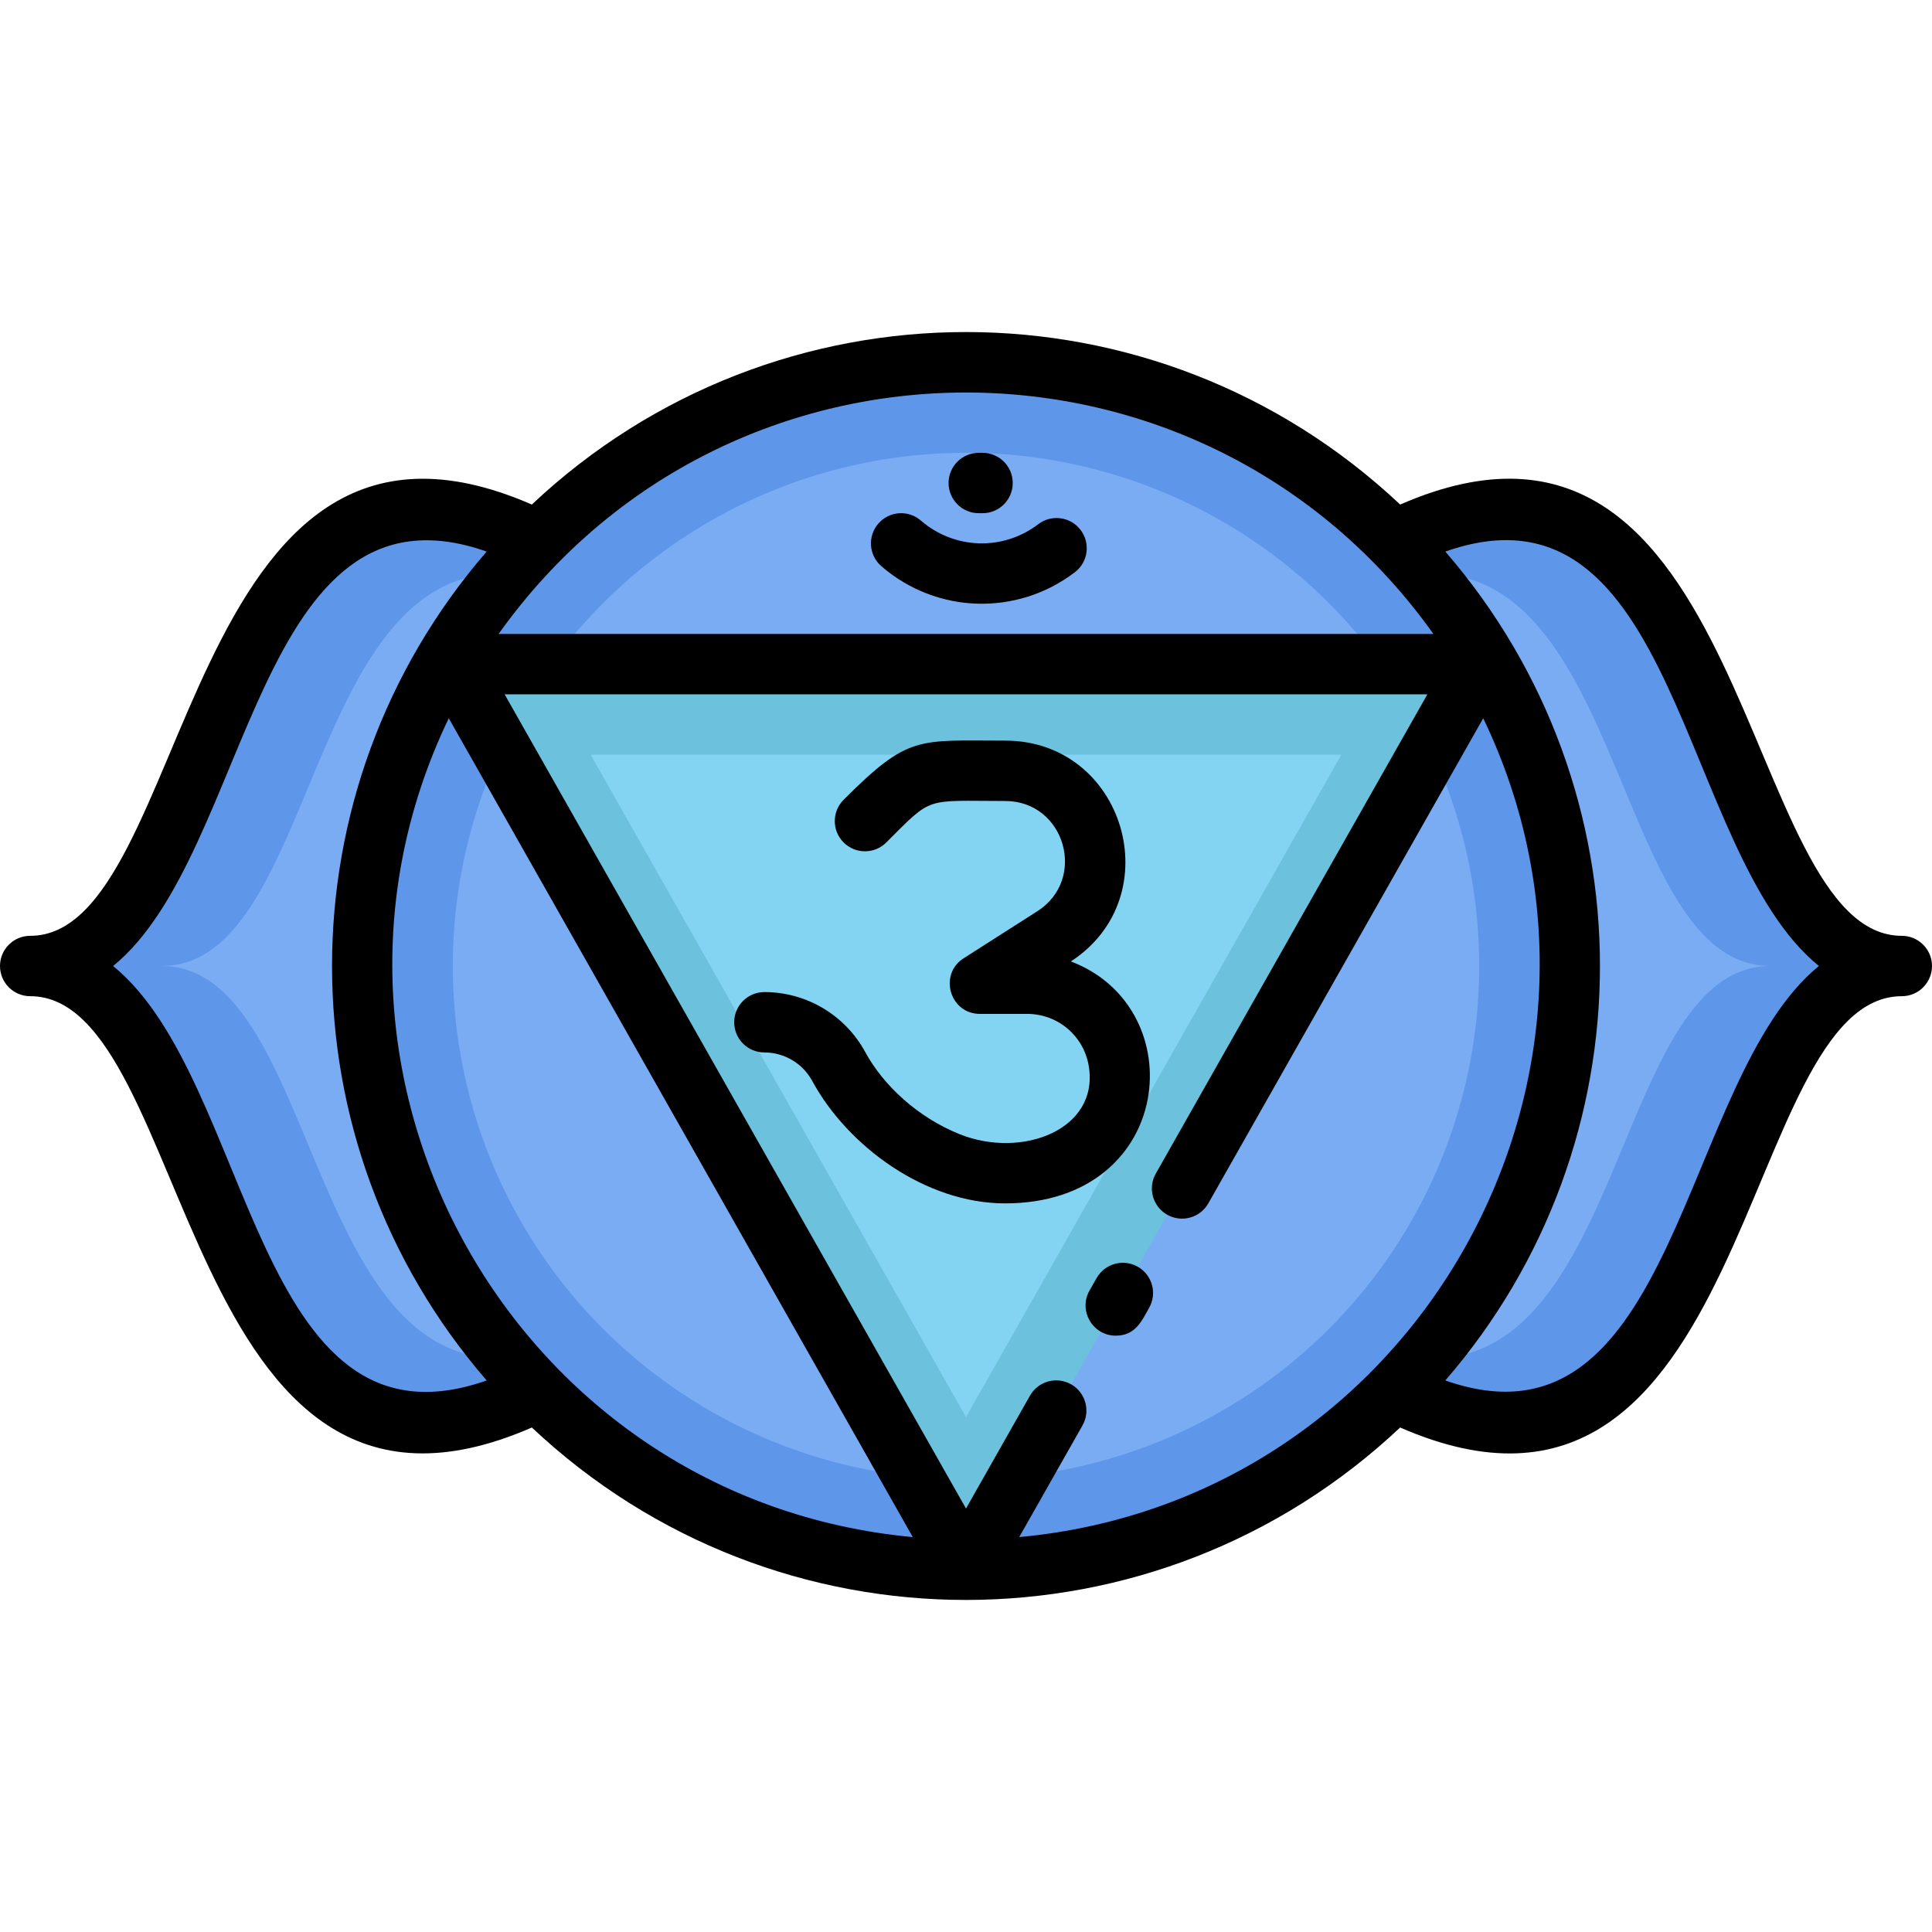
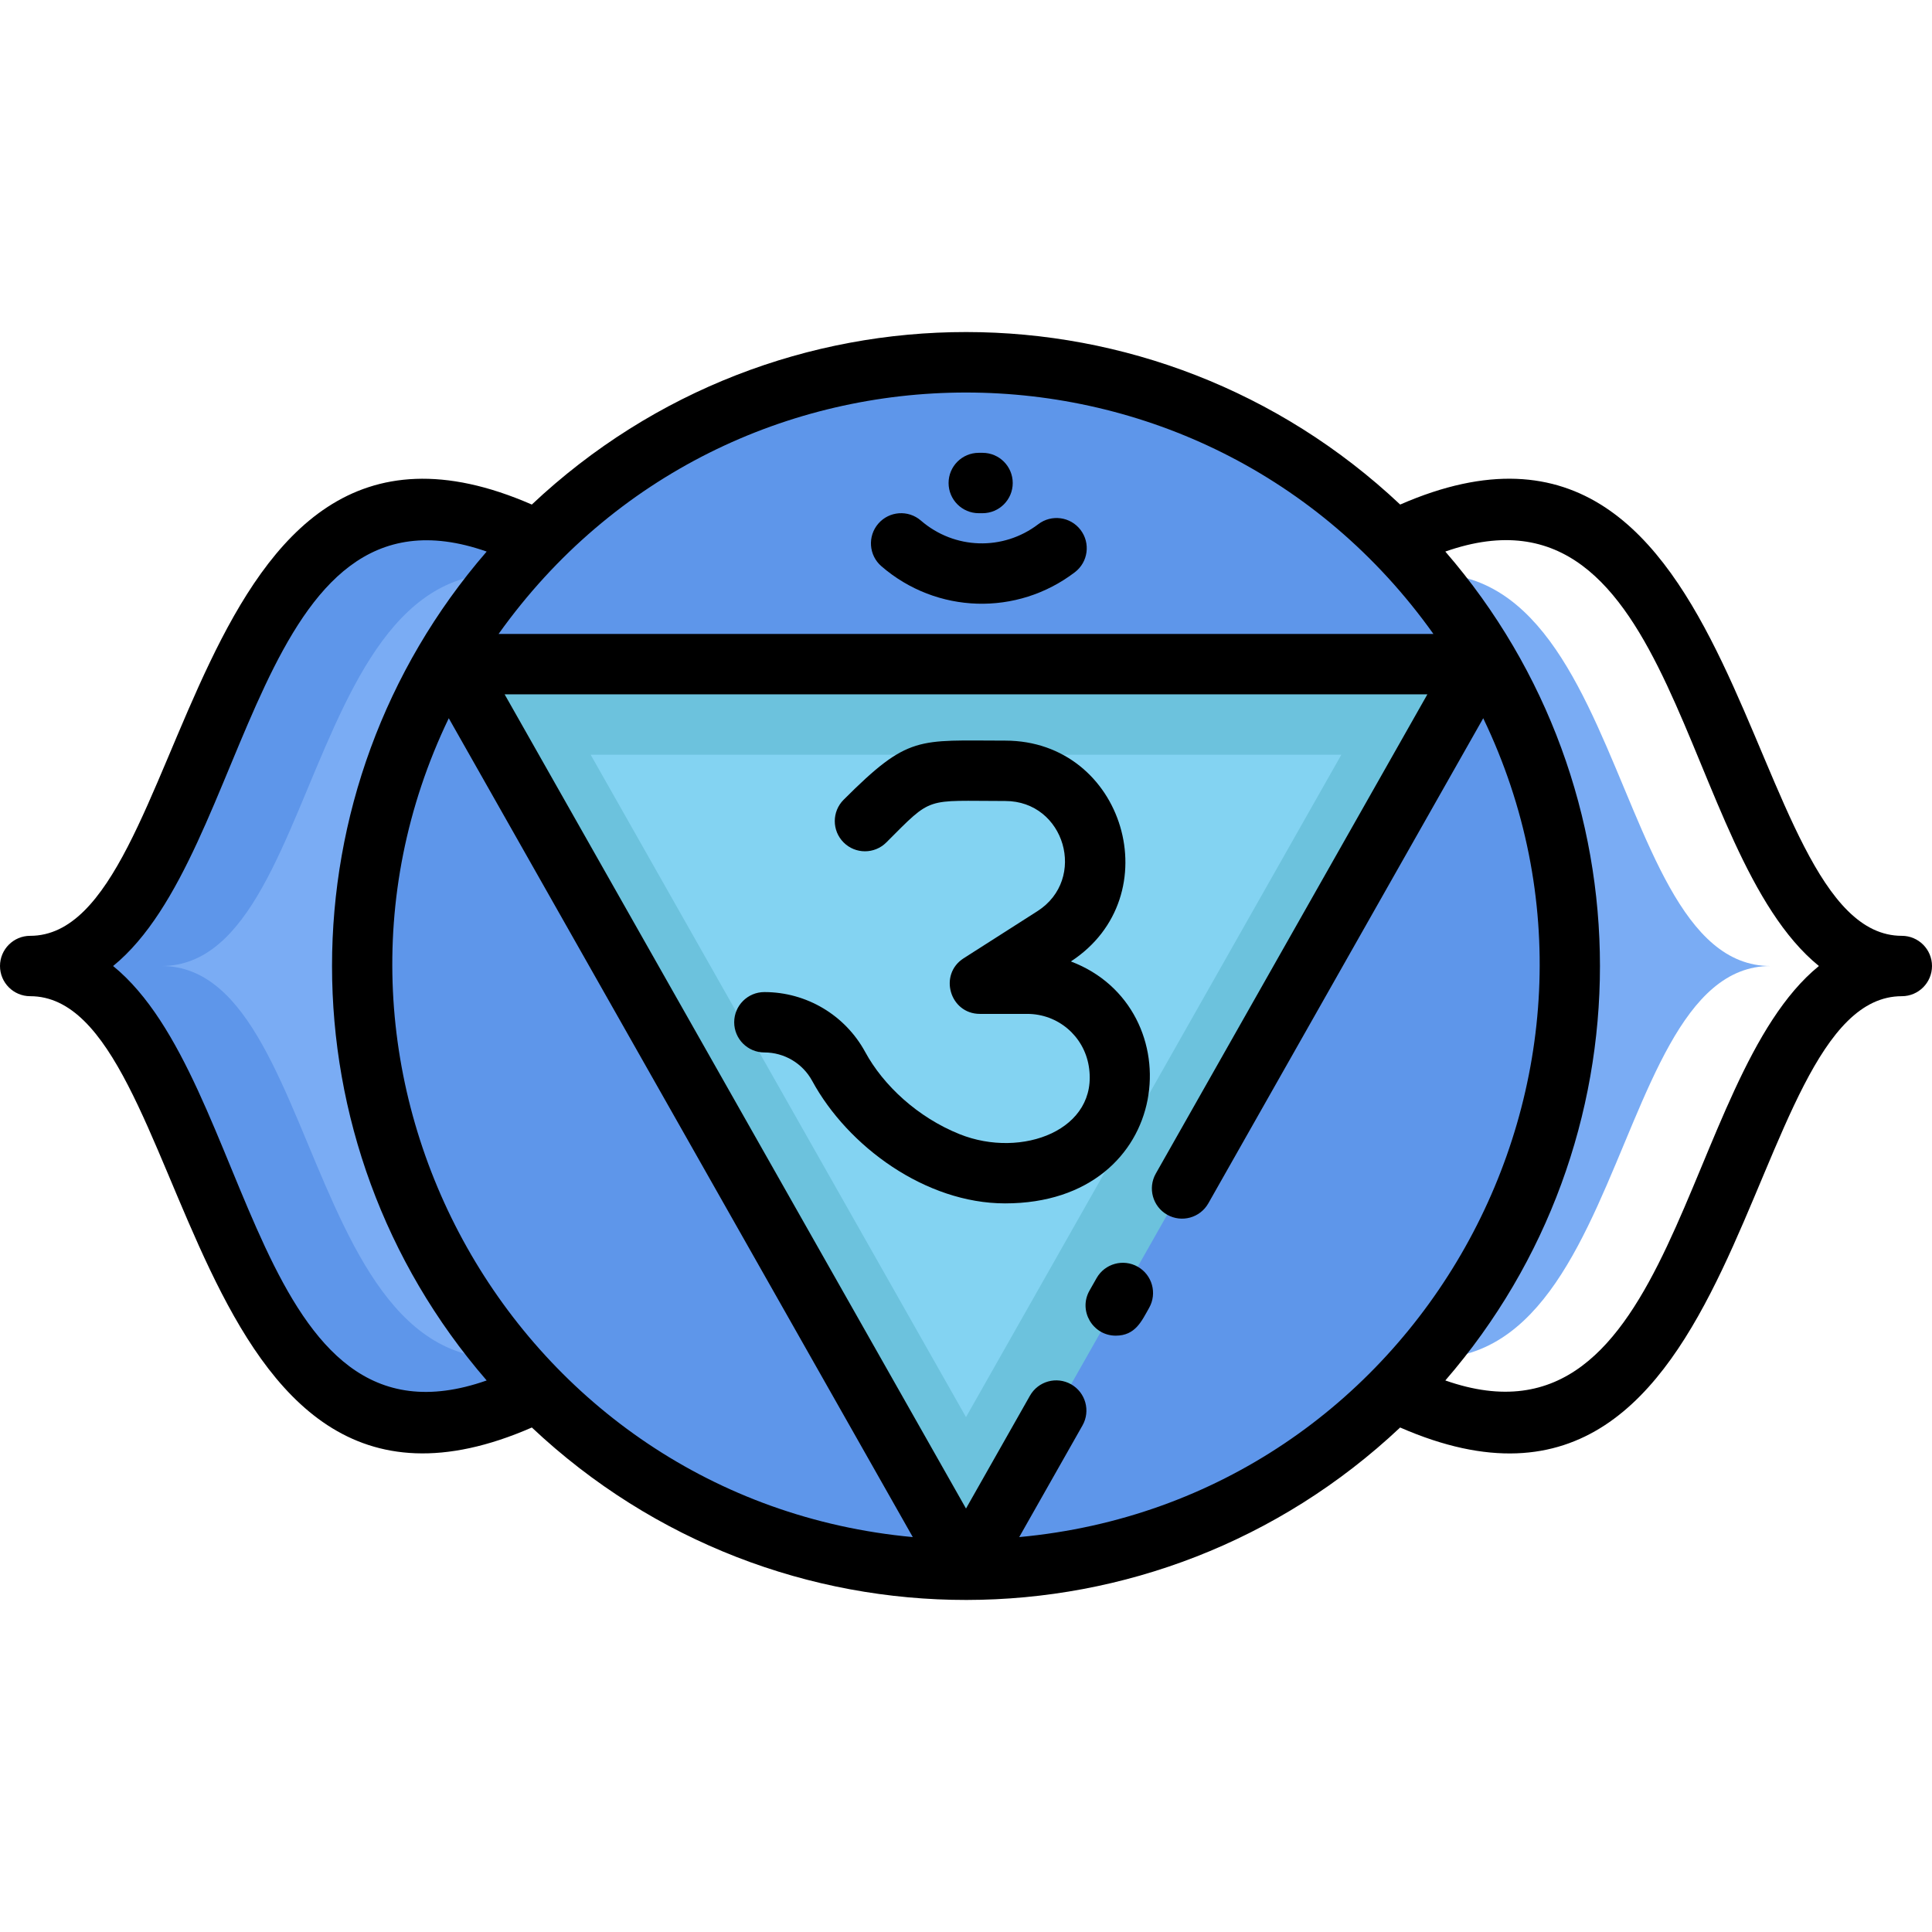
<svg xmlns="http://www.w3.org/2000/svg" id="Layer_1" height="512" viewBox="0 0 512 512" width="512">
-   <path d="m144 144.003c-93.5-48-81.6 112-136 112 54.4 0 42.5 160 136 112h224c93.5 48 81.6-112 136-112-54.4 0-42.5-160-136-112z" fill="#5e96ea" />
+   <path d="m144 144.003c-93.5-48-81.6 112-136 112 54.4 0 42.5 160 136 112h224z" fill="#5e96ea" />
  <path d="m159.722 159.725c-80.375-41.262-70.145 96.278-116.909 96.278 46.763 0 36.534 137.54 116.909 96.278h192.555c80.375 41.262 70.145-96.278 116.909-96.278-46.764 0-36.534-137.54-116.909-96.278z" fill="#7aacf4" />
  <circle cx="256" cy="256.003" fill="#5e96ea" r="160" />
-   <circle cx="256" cy="256.003" fill="#7aacf4" r="136" />
  <path d="m256 416.003-136-240h272z" fill="#6cc2dd" />
  <path d="m156.523 200.003h198.953l-99.476 175.547z" fill="#83d3f2" />
  <path d="m504 248.003c-43.175 0-39.445-155.121-132.938-114.292-64.684-60.896-165.318-61.013-230.126 0-93.474-40.802-89.777 114.292-132.936 114.292-4.418 0-8 3.582-8 8s3.582 8 8 8c43.394 0 39.345 155.188 132.946 114.3 64.908 61.097 165.545 60.772 230.108 0 93.756 40.942 89.433-114.3 132.946-114.3 4.418 0 8-3.582 8-8s-3.582-8-8-8zm-124.13-80h-247.74c60.821-85.367 187.005-85.244 247.74 0zm-109.767 239.34 16.767-29.586c2.178-3.844.828-8.726-3.016-10.904-3.843-2.179-8.726-.829-10.904 3.016l-16.95 29.907-122.271-215.773h244.543l-71.972 127.006c-2.179 3.844-.828 8.727 3.016 10.904 3.845 2.178 8.727.828 10.904-3.016l72.851-128.558c45.339 94.266-17.15 207.221-122.968 217.004zm-151.174-217.004 122.969 217.003c-105.765-9.776-168.338-122.678-122.969-217.003zm-88.957 65.665c36.775-29.899 37.501-131.449 99.001-109.833-54.648 63.118-54.633 156.563.001 219.664-61.907 21.763-61.696-79.499-99.002-109.831zm353.055 109.83c54.647-63.118 54.633-156.562-.002-219.664 61.821-21.736 61.835 79.612 99.003 109.832-36.738 29.869-37.565 131.424-99.001 109.832z" />
  <path d="m283.789 254.794c26.458-17.254 14.204-58.521-17.397-58.521-23.226 0-25.559-1.594-42.824 15.671-3.125 3.125-3.125 8.189 0 11.314 3.124 3.123 8.189 3.123 11.313 0 12.432-12.433 10.023-10.985 31.51-10.985 15.827 0 21.813 20.718 8.528 29.201l-19.537 12.475c-6.721 4.291-3.667 14.743 4.305 14.743h12.534c8.117 0 14.978 5.812 16.312 13.818 2.811 16.871-17.697 24.673-34.193 18.072-11.138-4.456-20.257-12.956-25.049-21.783-5.329-9.8-15.568-15.888-26.723-15.888-4.418 0-8 3.582-8 8s3.582 8 8 8c5.287 0 10.14 2.886 12.665 7.527 9.458 17.412 30.088 32.472 51.119 32.472 45.033.001 49.883-51.854 17.437-64.116z" />
  <path d="m233.574 150.053c14.63 12.658 35.957 13.284 51.28 1.589 3.512-2.681 4.186-7.701 1.505-11.214-2.68-3.512-7.701-4.187-11.213-1.505-9.303 7.102-22.203 6.729-31.104-.97-3.341-2.893-8.394-2.526-11.284.815s-2.526 8.394.816 11.285z" />
  <path d="m259.384 136.003h1c4.418 0 8-3.582 8-8s-3.582-8-8-8h-1c-4.418 0-8 3.582-8 8s3.582 8 8 8z" />
  <path d="m301.521 335.697c-3.841-2.183-8.725-.837-10.907 3.005l-1.88 3.31c-3.039 5.35.867 11.952 6.949 11.952 5.223 0 6.874-3.893 8.843-7.359 2.182-3.842.837-8.726-3.005-10.908z" />
</svg>